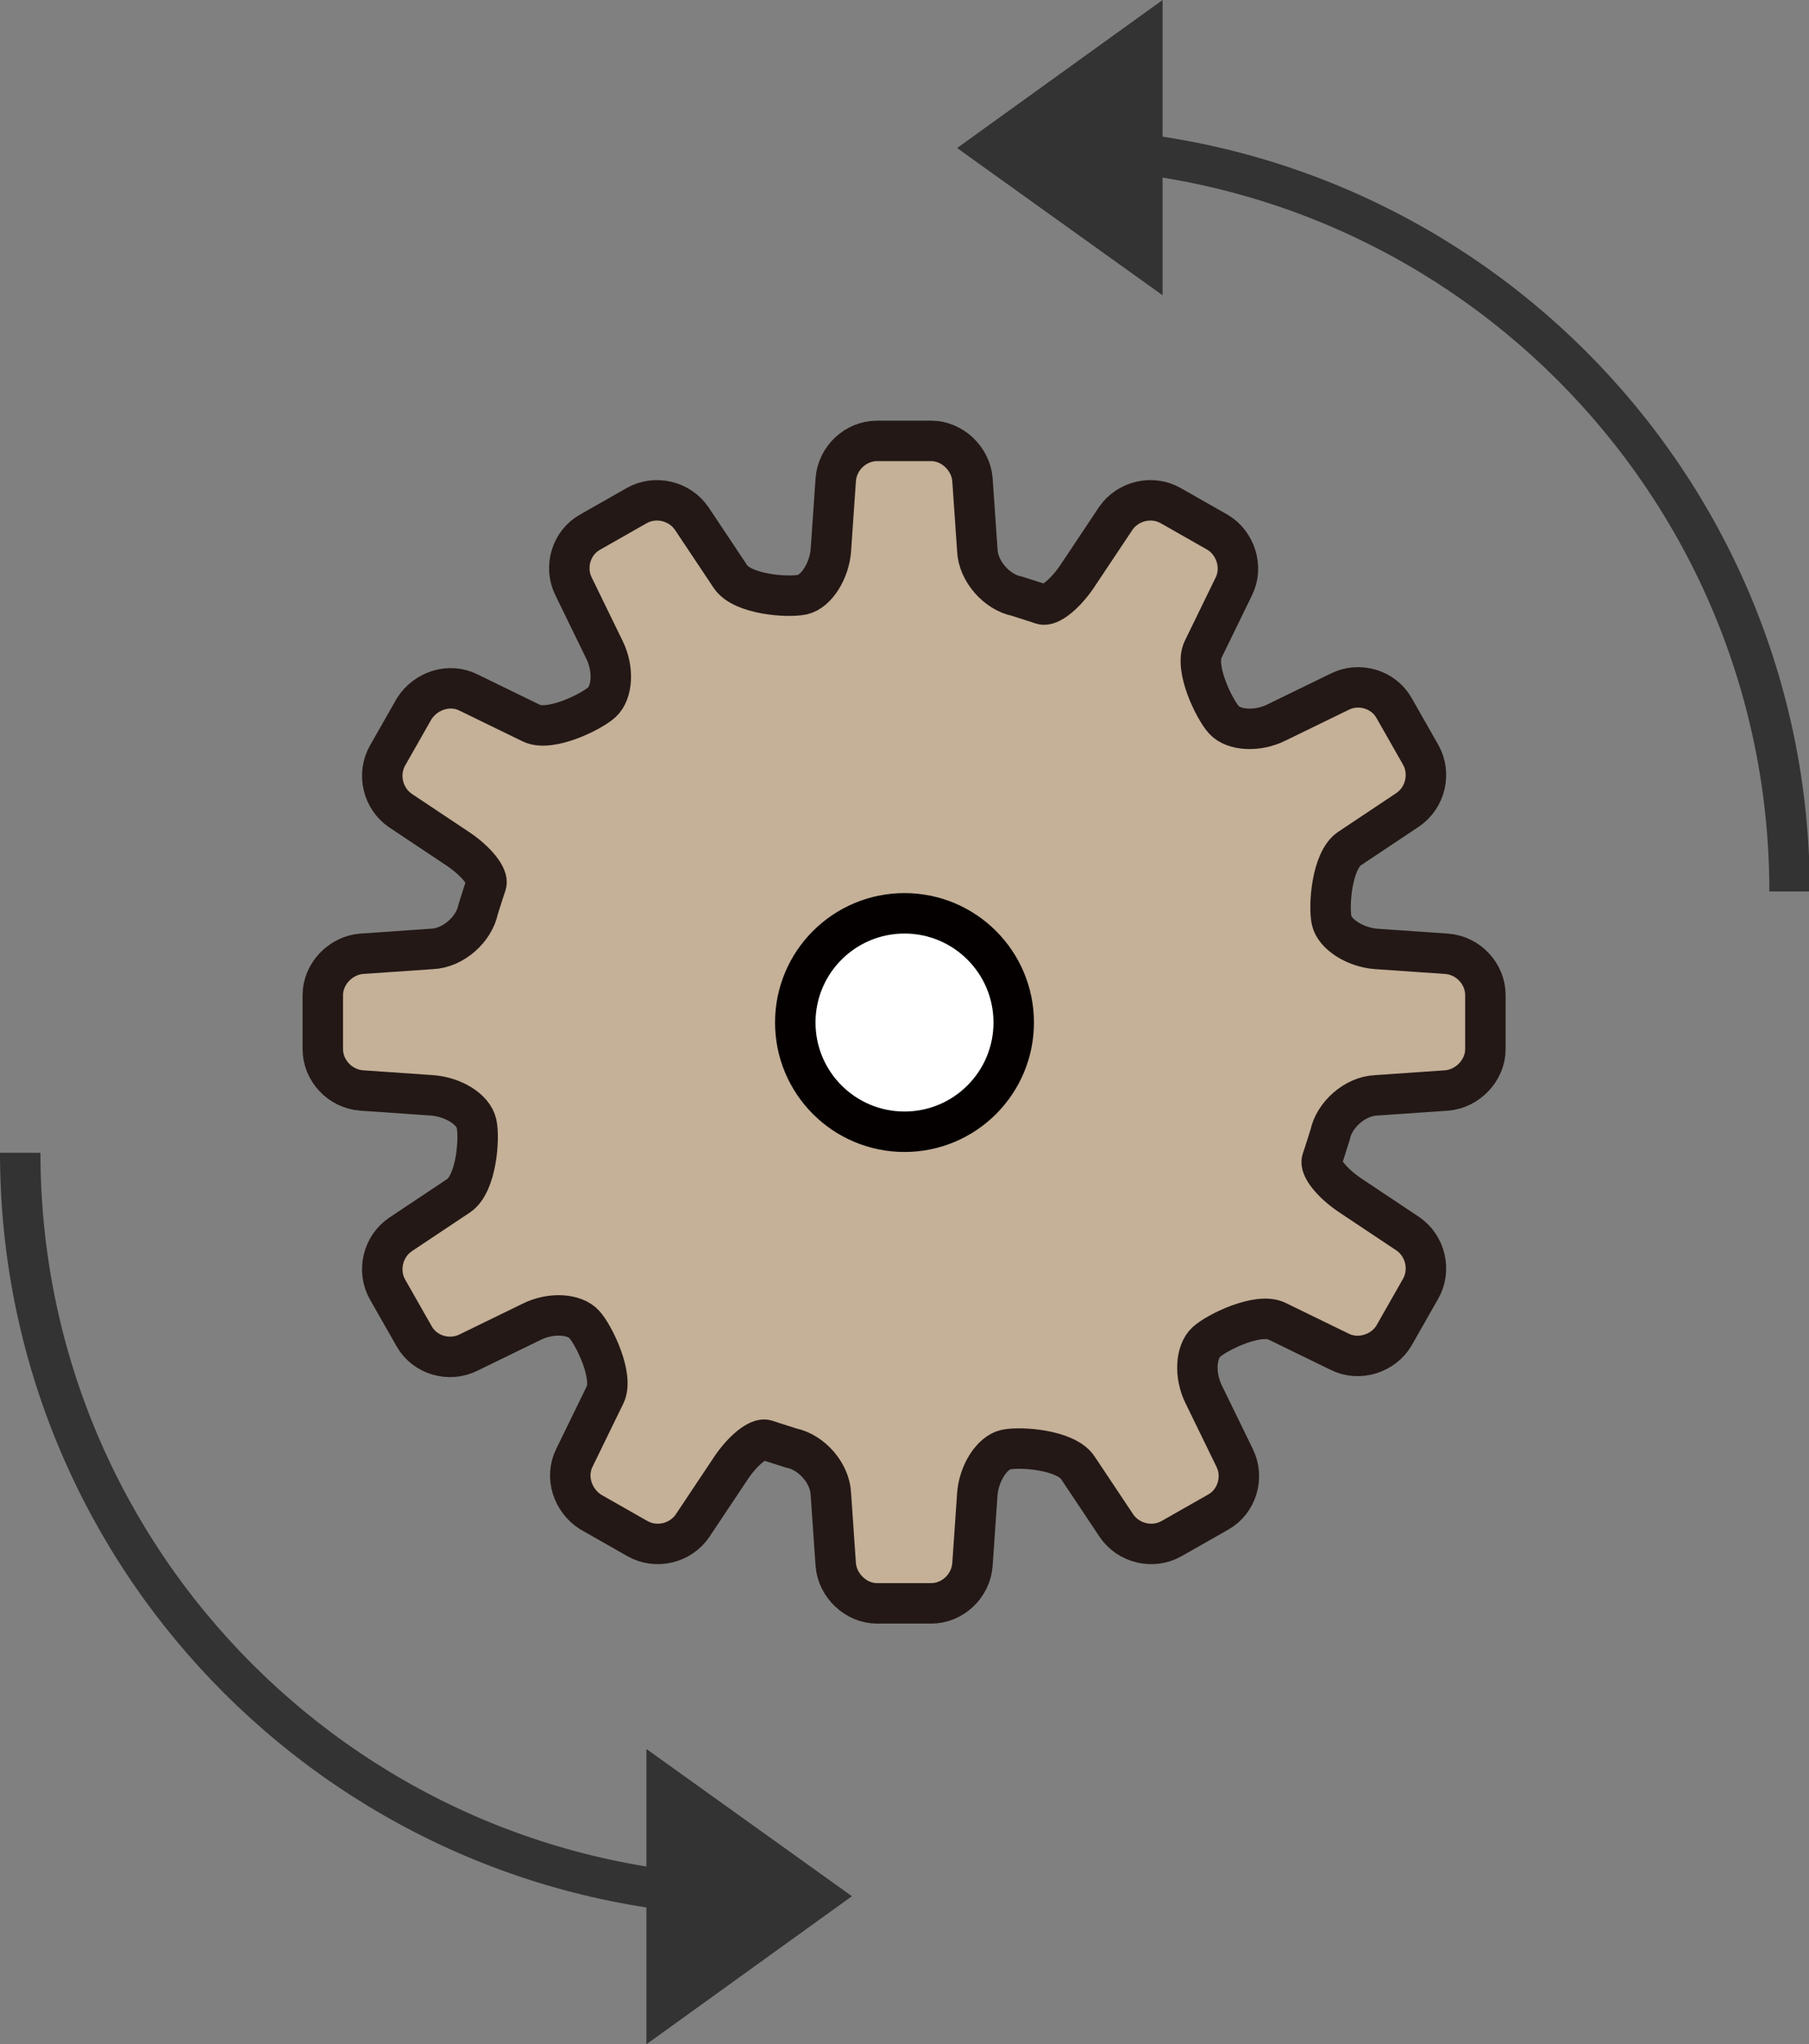
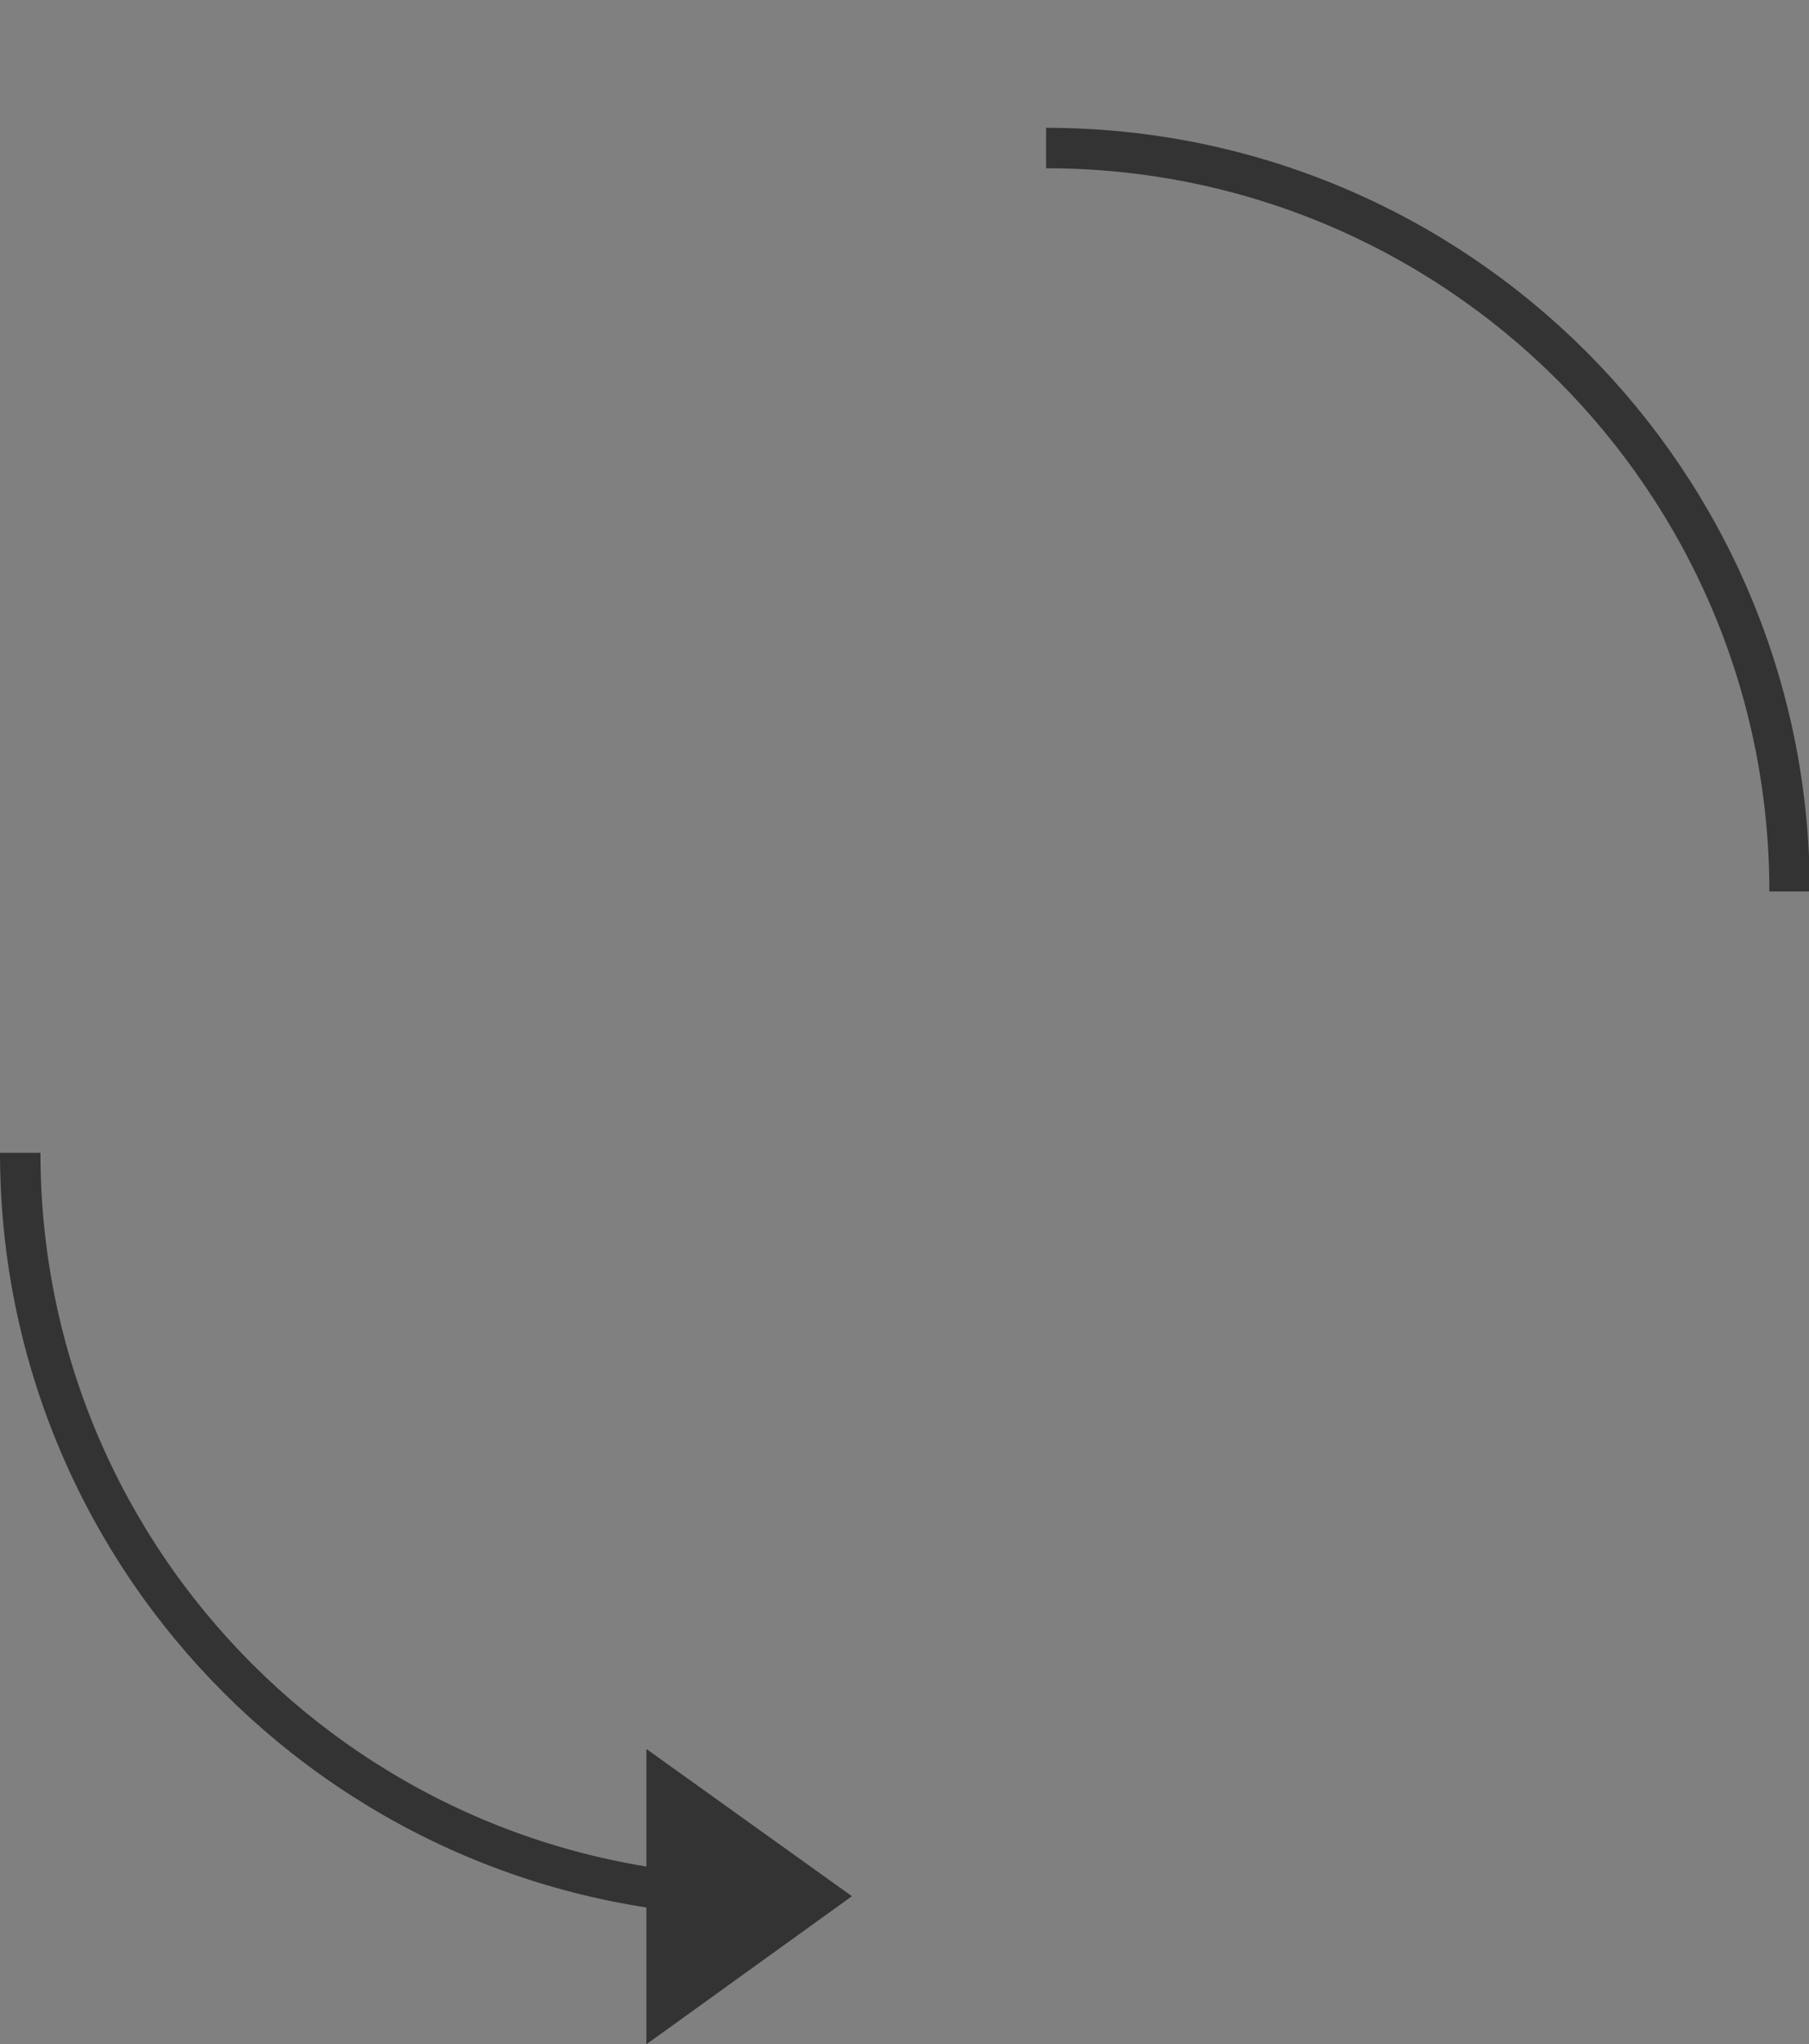
<svg xmlns="http://www.w3.org/2000/svg" id="_イヤー_2" viewBox="0 0 22.36 25.27">
  <rect x="0" y="0" width="22.36" height="25.27" fill="#808080" stroke="none" />
  <defs>
    <style>.cls-1{fill:none;stroke:#333;}.cls-1,.cls-2,.cls-3{stroke-miterlimit:10;stroke-width:.5px;}.cls-4{fill:#333;}.cls-2{fill:#c5b098;stroke:#231815;}.cls-3{fill:#fff;stroke:#040000;}</style>
  </defs>
  <g id="_イヤー_1-2">
    <g>
      <g>
-         <path class="cls-2" d="M16.44,14.03c.05-.25,.31-.48,.57-.49l.87-.06c.26-.02,.48-.25,.48-.51v-.67c0-.26-.21-.49-.48-.51l-.87-.06c-.26-.02-.51-.18-.55-.35-.04-.18,0-.74,.22-.89l.72-.48c.22-.15,.29-.45,.16-.68l-.33-.58c-.13-.23-.43-.32-.67-.2l-.78,.38c-.24,.12-.53,.1-.65-.03-.12-.13-.37-.64-.26-.87l.38-.78c.12-.24,.02-.54-.2-.67l-.58-.33c-.23-.13-.53-.06-.68,.16l-.48,.72c-.15,.22-.34,.37-.43,.34l-.09-.03-.22-.07c-.25-.05-.48-.31-.49-.57l-.06-.87c-.02-.26-.25-.48-.51-.48h-.67c-.26,0-.49,.21-.51,.48l-.06,.87c-.02,.26-.18,.51-.35,.55-.18,.04-.74,0-.89-.22l-.48-.72c-.15-.22-.45-.29-.68-.16l-.58,.33c-.23,.13-.32,.43-.2,.67l.38,.78c.12,.24,.1,.53-.03,.65-.13,.12-.64,.37-.87,.26l-.78-.38c-.24-.12-.53-.02-.67,.2l-.33,.58c-.13,.23-.06,.53,.16,.68l.72,.48c.22,.15,.37,.34,.34,.43l-.03,.09-.07,.22c-.05,.25-.31,.48-.57,.49l-.87,.06c-.26,.02-.48,.25-.48,.51v.67c0,.26,.21,.49,.48,.51l.87,.06c.26,.02,.51,.17,.55,.35,.04,.18,0,.74-.22,.89l-.72,.48c-.22,.15-.29,.45-.16,.68l.33,.58c.13,.23,.43,.32,.67,.2l.78-.38c.24-.12,.53-.1,.65,.03,.12,.13,.37,.64,.26,.87l-.38,.78c-.12,.24-.02,.53,.2,.67l.58,.33c.23,.13,.53,.06,.68-.16l.48-.72c.15-.22,.34-.37,.43-.34l.09,.03,.22,.07c.25,.05,.48,.31,.49,.57l.06,.87c.02,.26,.25,.48,.51,.48h.67c.26,0,.49-.21,.51-.48l.06-.87c.02-.26,.18-.51,.35-.55,.18-.04,.74,0,.89,.22l.48,.72c.15,.22,.45,.29,.68,.16l.58-.33c.23-.13,.32-.43,.2-.67l-.38-.78c-.12-.24-.1-.53,.03-.65,.13-.12,.64-.37,.87-.26l.78,.38c.24,.12,.54,.02,.67-.2l.33-.58c.13-.23,.06-.53-.16-.68l-.72-.48c-.22-.15-.37-.34-.34-.43l.03-.09,.07-.22Z" />
-         <circle class="cls-3" cx="11.18" cy="12.64" r="1.35" />
-       </g>
+         </g>
      <g>
        <g>
          <path class="cls-1" d="M12.93,1.83c5.07,0,9.19,4.11,9.19,9.19" />
-           <polygon class="cls-4" points="14.37 3.65 11.83 1.83 14.37 0 14.37 3.65" />
        </g>
        <g>
          <path class="cls-1" d="M9.44,23.44c-5.07,0-9.19-4.11-9.19-9.19" />
          <polygon class="cls-4" points="7.99 25.27 10.53 23.44 7.99 21.62 7.99 25.27" />
        </g>
      </g>
    </g>
  </g>
</svg>